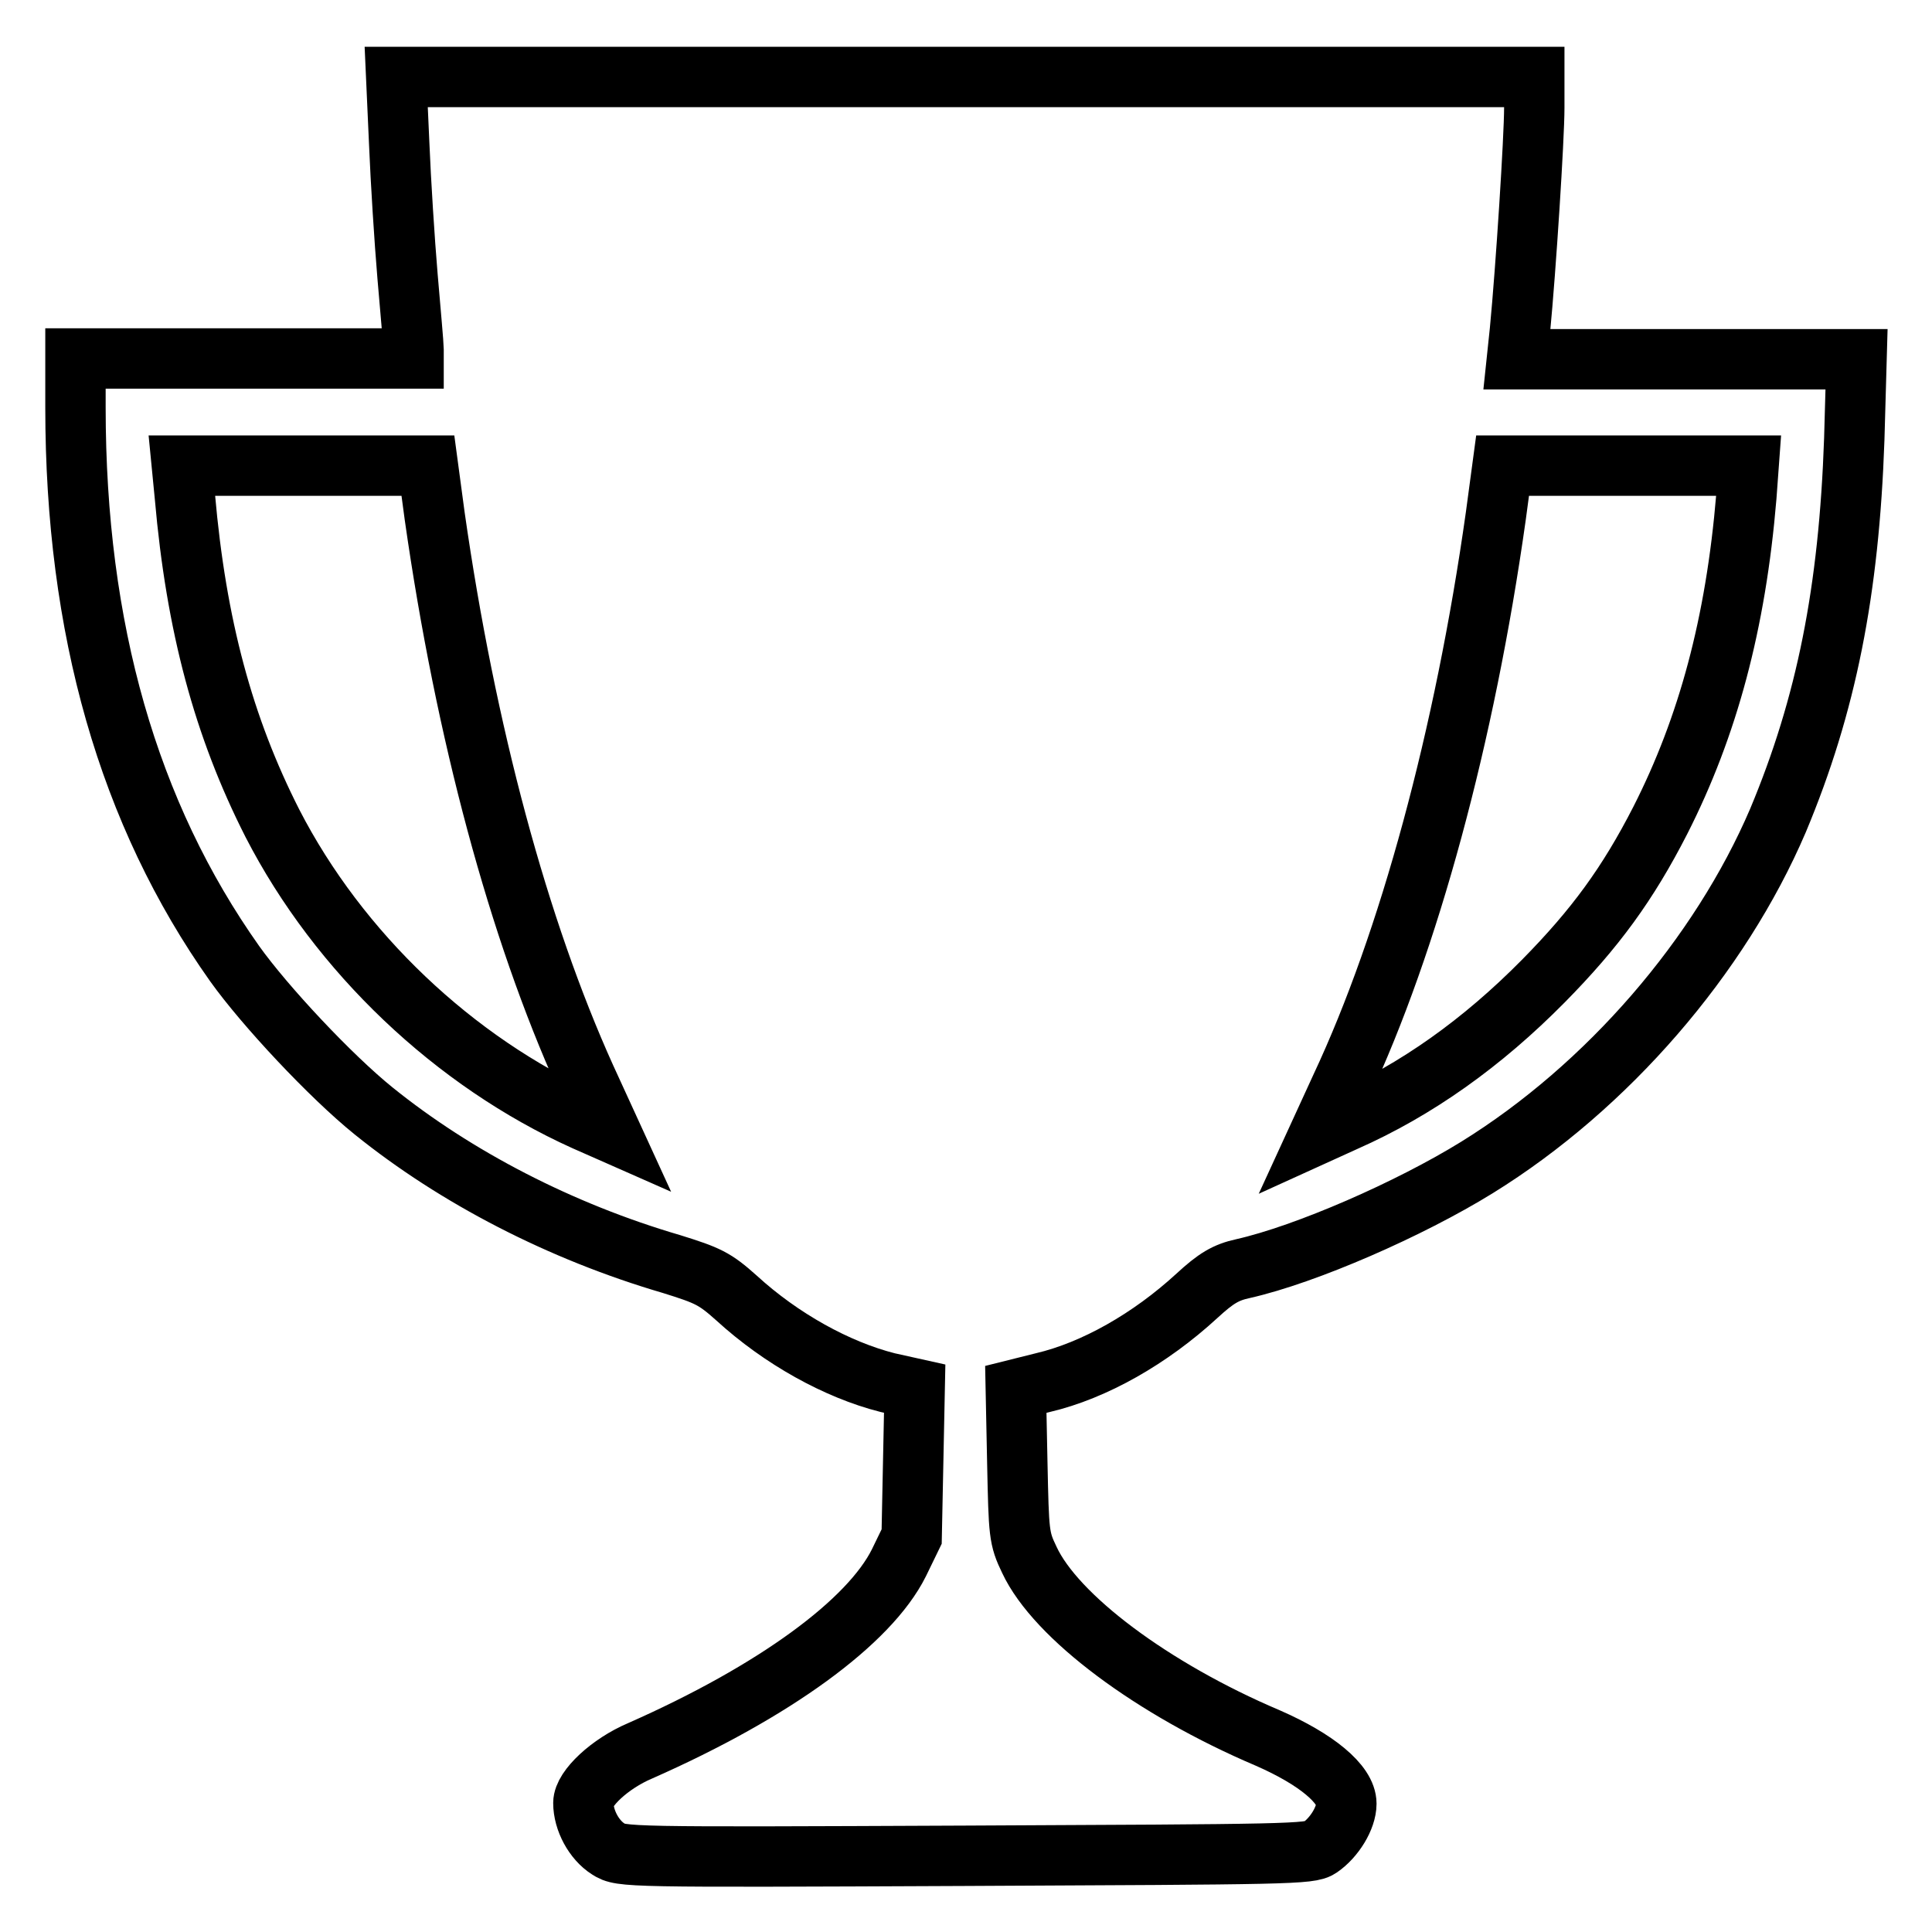
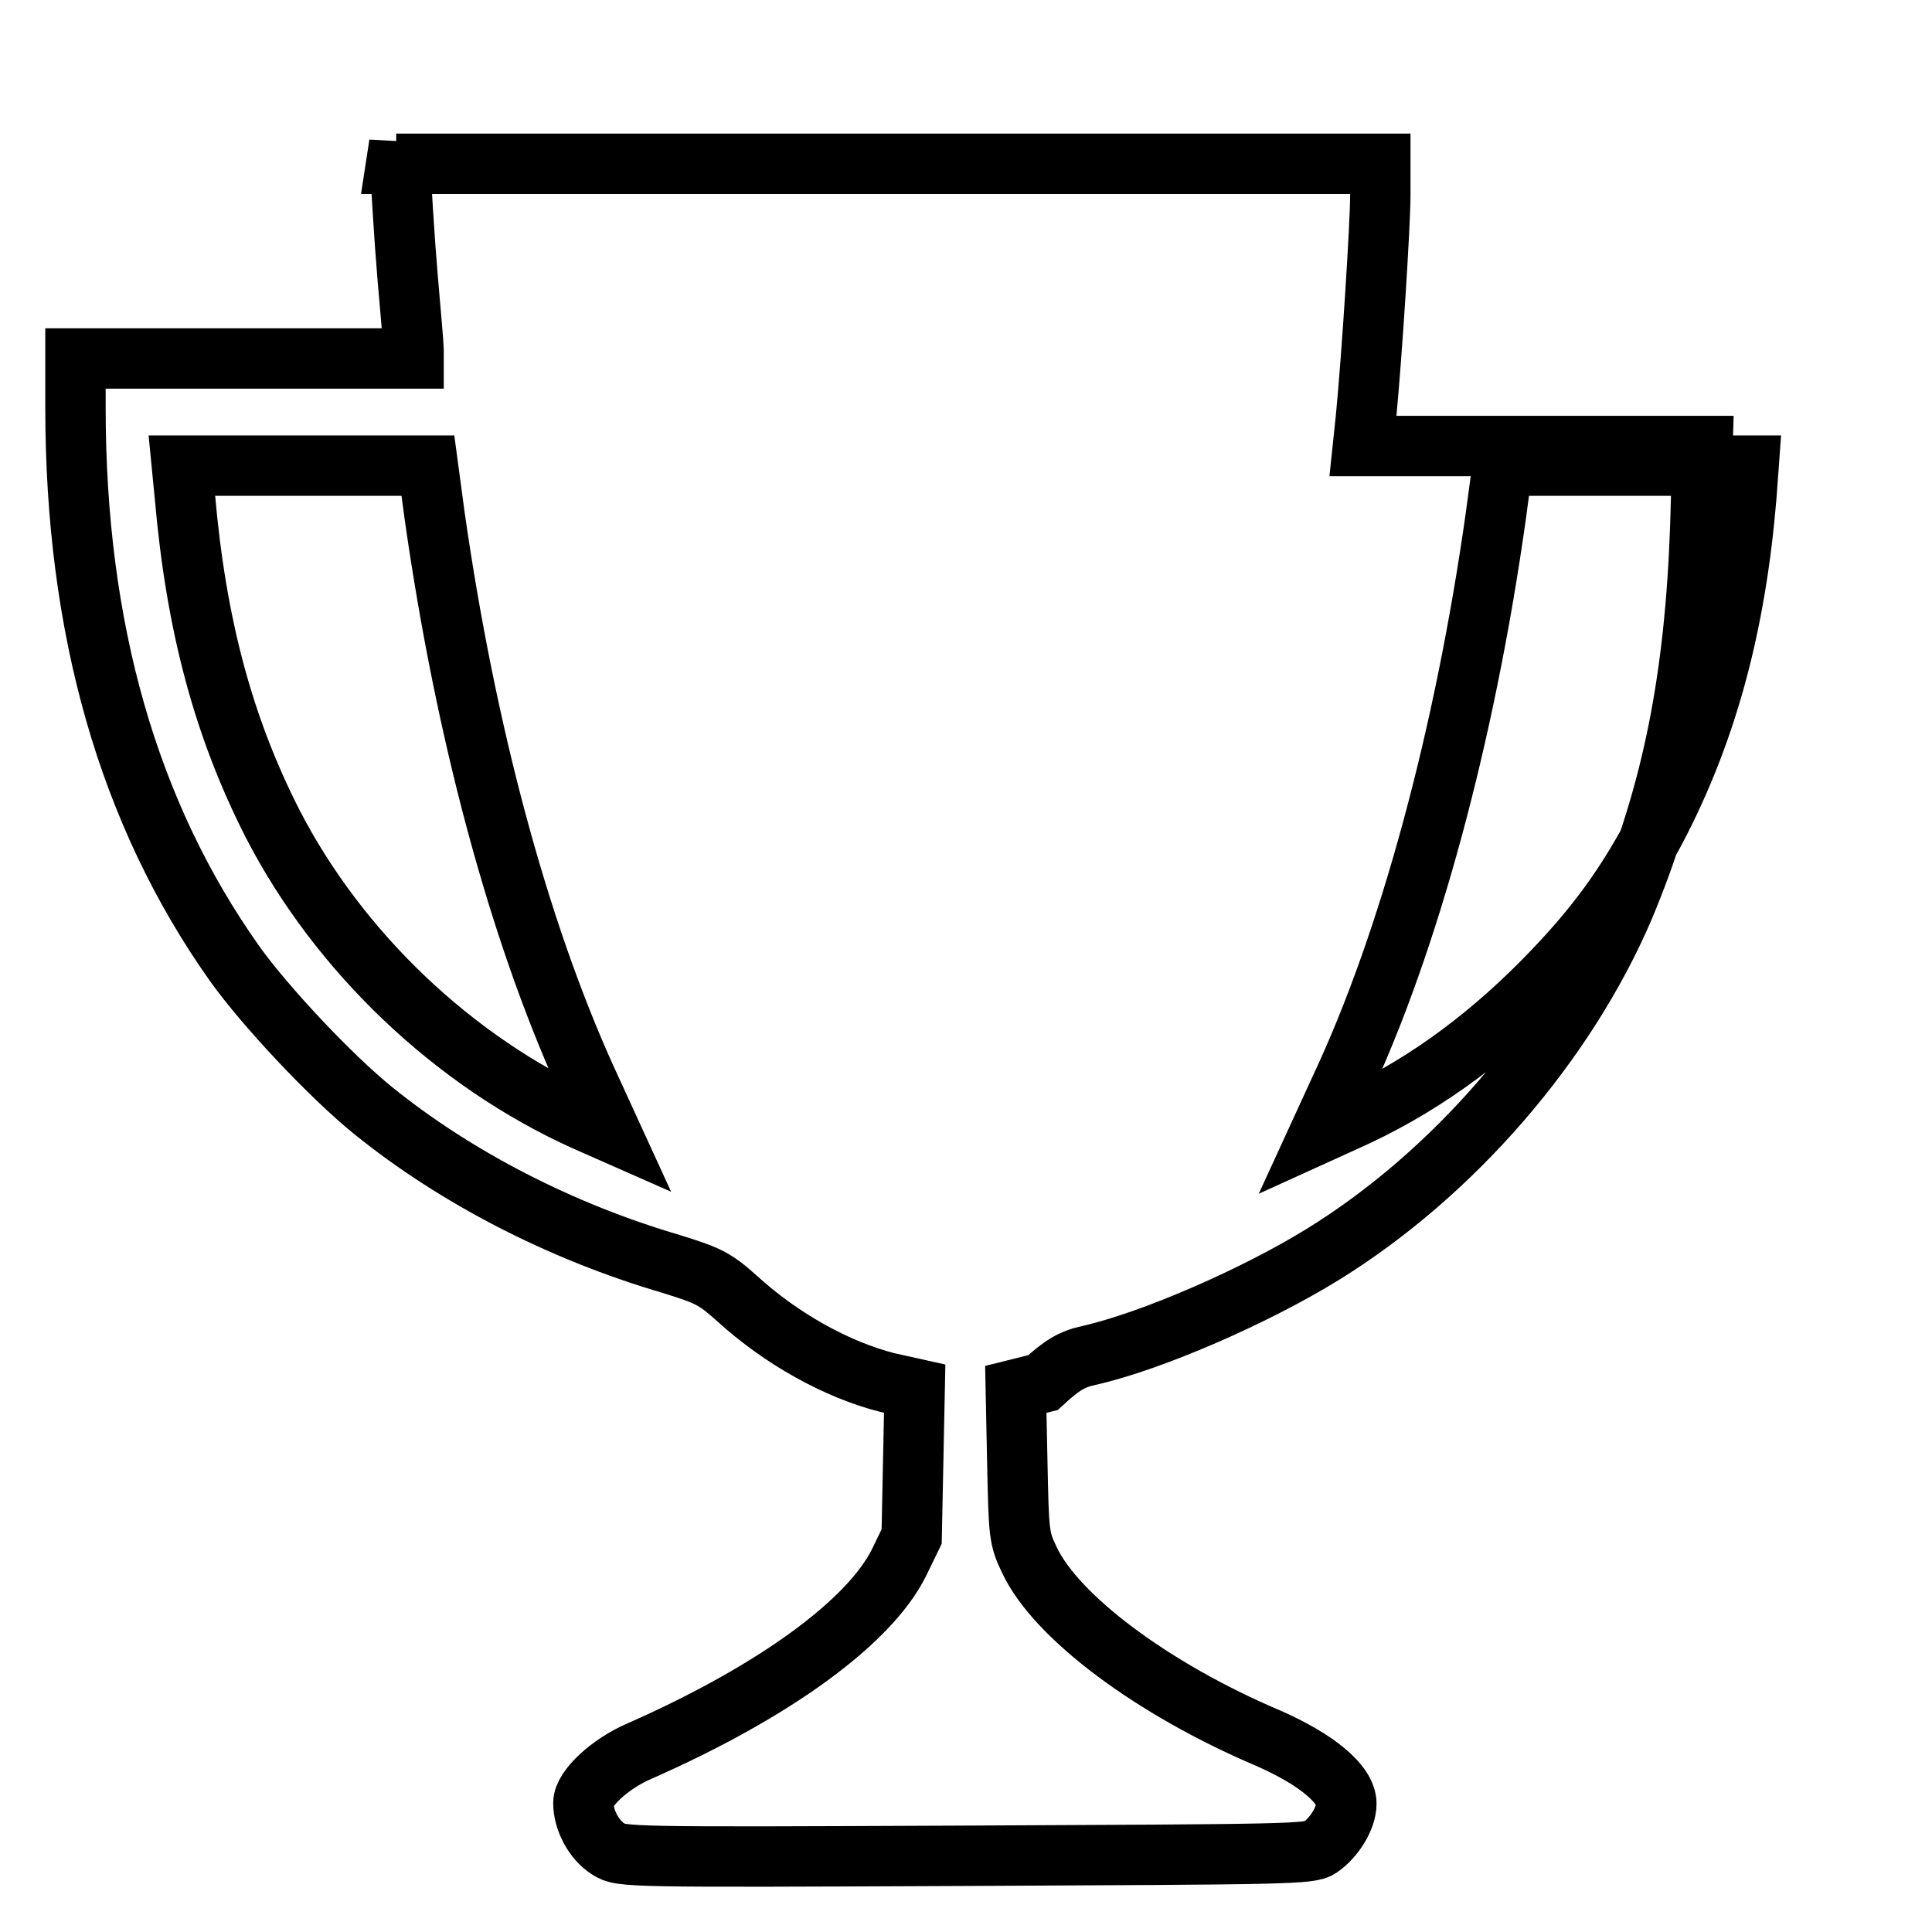
<svg xmlns="http://www.w3.org/2000/svg" version="1.1" x="0px" y="0px" viewBox="0 0 256 256" enable-background="new 0 0 256 256" xml:space="preserve">
  <g>
    <g>
      <g>
-         <path stroke-width="8" fill-opacity="0" stroke="#000000" d="M52.9,19.1c0.2,4.9,0.7,12.8,1.1,17.5c0.4,4.7,0.8,9.1,0.8,9.7v1.2H32.4H10V54c0,29.3,7,53.8,21.1,73.7c4,5.6,12.7,14.9,18.4,19.5c10.9,8.8,24.8,16,39.5,20.3c4.8,1.5,5.7,1.9,8.6,4.5c5.9,5.4,13.3,9.5,20,11.2l3.6,0.8l-0.2,9.8l-0.2,9.8l-1.7,3.5c-3.9,7.8-16.4,17-34.3,24.9c-4,1.7-7.5,5-7.5,6.9c0,2.3,1.4,4.9,3.3,6.1c1.7,1.1,2.3,1.1,47.3,0.9c42.9-0.2,45.7-0.2,47-1.1c1.9-1.3,3.5-3.9,3.5-5.8c0-2.6-4-5.9-10.4-8.7c-15.3-6.5-28.1-16.1-31.6-23.6c-1.4-2.9-1.4-3.5-1.6-12.8l-0.2-9.8l3.6-0.9c6.8-1.6,14.2-5.8,20.4-11.5c2.5-2.3,3.8-3.1,6.1-3.6c8.4-1.9,22.1-7.9,31-13.4c17.3-10.7,32.2-28,39.9-46c6.4-15.3,9.4-30.4,10.1-50.5l0.3-10.6h-22.5h-22.5l0.4-3.8c0.8-8.3,1.9-25.6,1.9-29.5v-4.1h-75.4H52.5L52.9,19.1z M57.6,68.4c4.1,28.7,11.1,54.7,20,74.4l3.3,7.2l-3.4-1.5c-17.3-7.8-32.6-22.3-41.4-39.4C29.6,96.3,26,82.9,24.5,65.8l-0.4-4.1h16.3h16.3L57.6,68.4z M231.4,65.8c-1.4,16.8-5.1,30.5-11.4,42.9c-4.3,8.4-8.6,14.3-15.5,21.3c-8.1,8.2-16.8,14.4-26.3,18.6l-3.3,1.5l2.8-6.1c9-19.2,16.4-46.5,20.5-75.6l0.9-6.7h16.3h16.3L231.4,65.8z" />
+         <path stroke-width="8" fill-opacity="0" stroke="#000000" d="M52.9,19.1c0.2,4.9,0.7,12.8,1.1,17.5c0.4,4.7,0.8,9.1,0.8,9.7v1.2H32.4H10V54c0,29.3,7,53.8,21.1,73.7c4,5.6,12.7,14.9,18.4,19.5c10.9,8.8,24.8,16,39.5,20.3c4.8,1.5,5.7,1.9,8.6,4.5c5.9,5.4,13.3,9.5,20,11.2l3.6,0.8l-0.2,9.8l-0.2,9.8l-1.7,3.5c-3.9,7.8-16.4,17-34.3,24.9c-4,1.7-7.5,5-7.5,6.9c0,2.3,1.4,4.9,3.3,6.1c1.7,1.1,2.3,1.1,47.3,0.9c42.9-0.2,45.7-0.2,47-1.1c1.9-1.3,3.5-3.9,3.5-5.8c0-2.6-4-5.9-10.4-8.7c-15.3-6.5-28.1-16.1-31.6-23.6c-1.4-2.9-1.4-3.5-1.6-12.8l-0.2-9.8l3.6-0.9c2.5-2.3,3.8-3.1,6.1-3.6c8.4-1.9,22.1-7.9,31-13.4c17.3-10.7,32.2-28,39.9-46c6.4-15.3,9.4-30.4,10.1-50.5l0.3-10.6h-22.5h-22.5l0.4-3.8c0.8-8.3,1.9-25.6,1.9-29.5v-4.1h-75.4H52.5L52.9,19.1z M57.6,68.4c4.1,28.7,11.1,54.7,20,74.4l3.3,7.2l-3.4-1.5c-17.3-7.8-32.6-22.3-41.4-39.4C29.6,96.3,26,82.9,24.5,65.8l-0.4-4.1h16.3h16.3L57.6,68.4z M231.4,65.8c-1.4,16.8-5.1,30.5-11.4,42.9c-4.3,8.4-8.6,14.3-15.5,21.3c-8.1,8.2-16.8,14.4-26.3,18.6l-3.3,1.5l2.8-6.1c9-19.2,16.4-46.5,20.5-75.6l0.9-6.7h16.3h16.3L231.4,65.8z" />
      </g>
    </g>
  </g>
</svg>